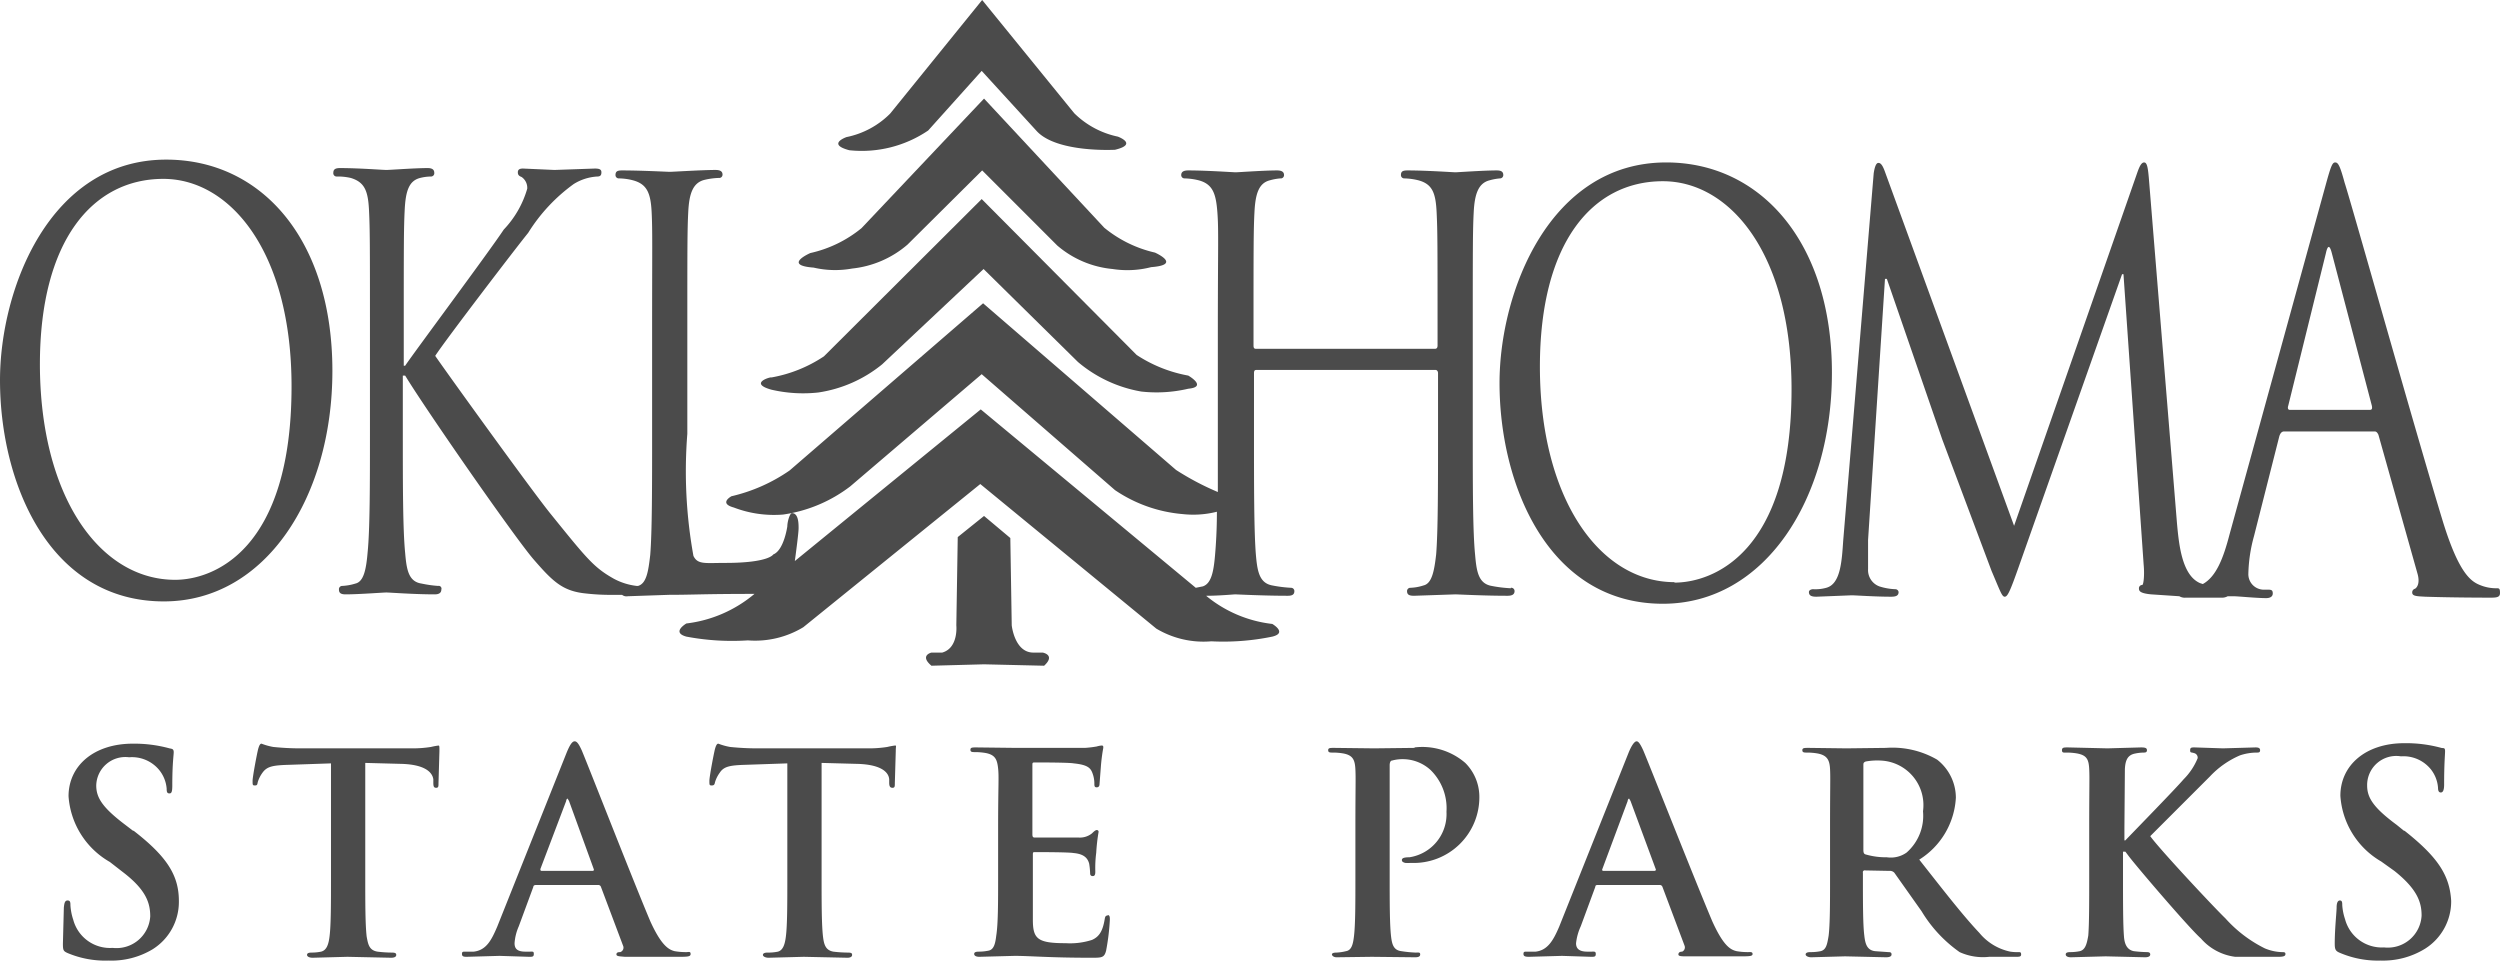
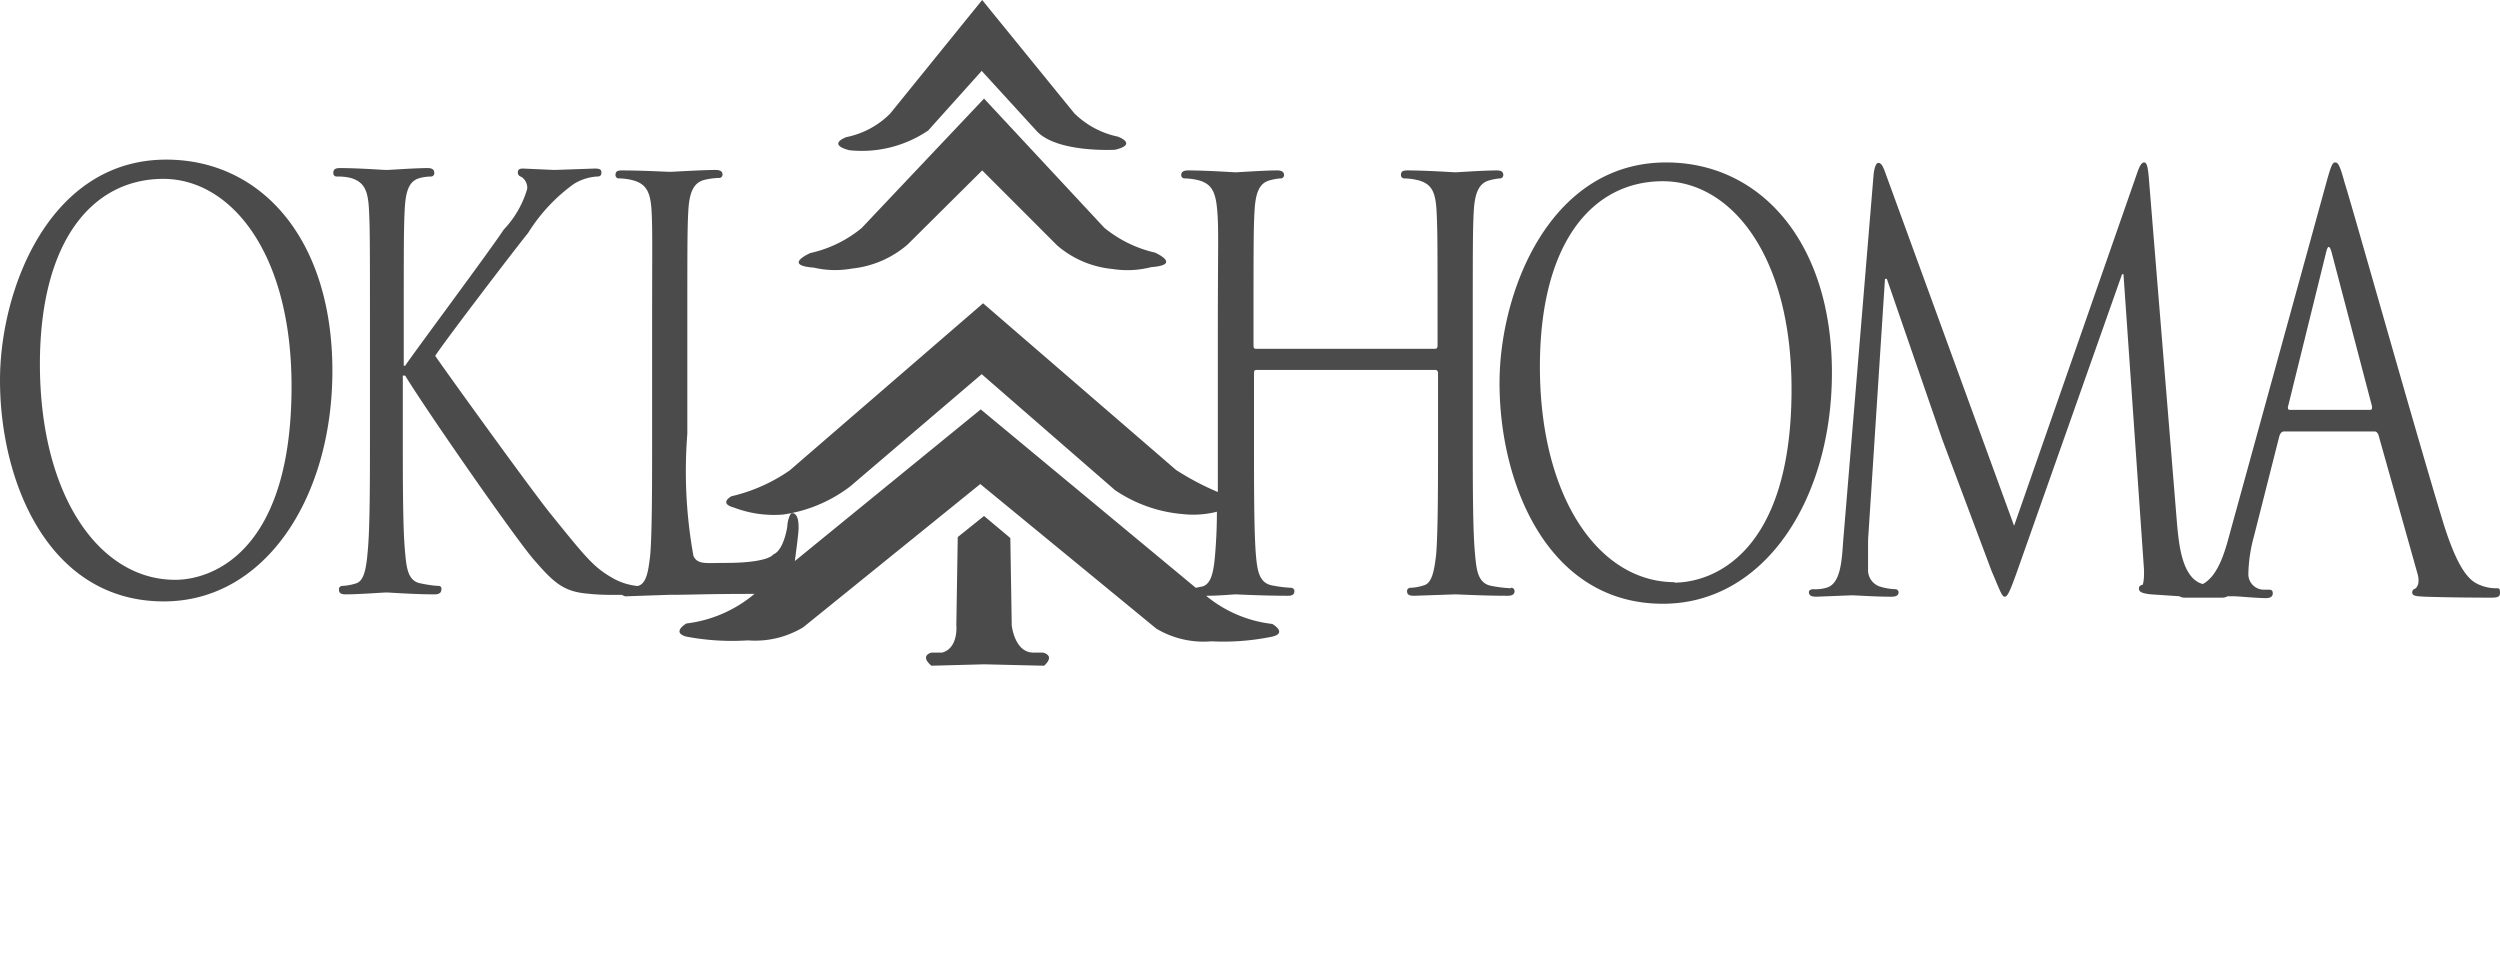
<svg xmlns="http://www.w3.org/2000/svg" viewBox="0 0 53.25 20.46">
  <g fill="#4b4b4b">
    <path d="M7.08 7.9c0-2.8-1.51-4.5-3.54-4.5C1.06 3.4 0 6.15 0 8.1c0 2.16 1.03 4.71 3.49 4.71 2.17 0 3.59-2.23 3.59-4.91zM.85 7.76c0-2.63 1.12-3.95 2.63-3.95 1.42 0 2.73 1.55 2.73 4.42 0 3.5-1.67 4.12-2.48 4.12-1.62 0-2.88-1.8-2.88-4.6zM32.18 12.53a2.86 2.86 0 0 1-.41-.05c-.28-.05-.32-.31-.35-.66-.05-.5-.05-1.45-.05-2.6V7.11c0-1.87 0-2.2.02-2.59s.1-.62.34-.68a1.15 1.15 0 0 1 .22-.04.07.07 0 0 0 .07-.07c0-.07-.04-.1-.14-.1-.28 0-.84.04-.88.04s-.61-.04-1.02-.04c-.1 0-.14.02-.14.1a.07.07 0 0 0 .07.07 1.35 1.35 0 0 1 .3.04c.3.08.37.27.39.68s.02.72.02 2.59v.25c0 .06-.03.07-.06.07h-3.8c-.04 0-.06-.01-.06-.07v-.25c0-1.87 0-2.2.02-2.59s.09-.62.33-.68a1.15 1.15 0 0 1 .22-.04.07.07 0 0 0 .08-.07c0-.07-.05-.1-.15-.1-.28 0-.83.04-.88.04s-.61-.04-1.01-.04c-.1 0-.15.03-.15.1a.07.07 0 0 0 .07.07 1.34 1.34 0 0 1 .3.04c.3.08.37.28.4.68s.01.72.01 2.6v3.36a5.8 5.8 0 0 1-.89-.47l-4.11-3.55-4.12 3.56a3.6 3.6 0 0 1-1.24.55s-.28.15.05.24a2.4 2.4 0 0 0 1.05.15 3.07 3.07 0 0 0 1.43-.6l2.8-2.39 2.84 2.47a3.02 3.02 0 0 0 1.44.51 2.05 2.05 0 0 0 .73-.05c0 .38-.02.7-.04.93-.03.35-.08.6-.26.66l-.15.03-4.58-3.8-3.96 3.23c.04-.3.08-.61.08-.7s0-.32-.14-.32c-.05 0-.1.19-.1.28 0 0-.07.51-.3.6 0 0-.09.18-1.02.18-.43 0-.59.04-.68-.15a10.14 10.14 0 0 1-.13-2.6V7.1c0-1.87 0-2.2.02-2.59s.1-.62.35-.68a1.53 1.53 0 0 1 .3-.04.07.07 0 0 0 .08-.07c0-.07-.05-.1-.15-.1-.28 0-.92.04-.97.04s-.61-.03-1.02-.03c-.1 0-.14.02-.14.1a.07.07 0 0 0 .07.07 1.22 1.22 0 0 1 .3.04c.3.08.38.27.4.68s.01.72.01 2.59v2.11c0 1.15 0 2.1-.04 2.6-.04.35-.08.61-.26.66h-.03a1.36 1.36 0 0 1-.48-.15c-.43-.24-.58-.43-1.34-1.37-.37-.45-2.23-3.03-2.47-3.38.19-.3 1.75-2.34 1.98-2.62a3.68 3.68 0 0 1 .97-1.04 1.06 1.06 0 0 1 .5-.16c.07 0 .09-.03.09-.09s-.04-.08-.14-.08l-.86.03-.67-.03c-.07 0-.11.02-.11.08s.03.08.08.1a.28.28 0 0 1 .12.25 2.11 2.11 0 0 1-.5.87c-.31.47-1.95 2.67-2.1 2.9H8.6v-.72c0-1.87 0-2.2.02-2.6s.09-.62.33-.68a.97.97 0 0 1 .23-.03.07.07 0 0 0 .07-.08c0-.07-.05-.1-.14-.1-.28 0-.8.04-.88.04s-.58-.04-.99-.04c-.1 0-.14.03-.14.1a.07.07 0 0 0 .07.08 1.21 1.21 0 0 1 .3.03c.3.09.37.28.39.69s.02.72.02 2.59v2.1c0 1.16 0 2.1-.05 2.6-.03.35-.08.62-.26.66a1.12 1.12 0 0 1-.28.05.07.07 0 0 0-.07.08c0 .07.04.1.14.1.28 0 .8-.04.87-.04s.59.04 1.03.04c.1 0 .14-.04.14-.1a.06.06 0 0 0-.07-.08 2.51 2.51 0 0 1-.35-.05c-.28-.04-.32-.3-.35-.65-.05-.51-.05-1.45-.05-2.6V8h.05c.43.71 2.34 3.46 2.74 3.92s.61.67 1.1.72a4.67 4.67 0 0 0 .61.03h.17a.15.15 0 0 0 .12.03l.88-.03c.5 0 .72-.02 1.82-.02a2.76 2.76 0 0 1-1.45.63s-.33.19 0 .28a5.21 5.21 0 0 0 1.31.08 1.98 1.98 0 0 0 1.18-.28l3.77-3.05 3.75 3.08a1.96 1.96 0 0 0 1.17.27 5.15 5.15 0 0 0 1.3-.1c.33-.08 0-.27 0-.27a2.69 2.69 0 0 1-1.41-.6c.28 0 .59-.03.62-.03s.6.03 1.12.03c.1 0 .14-.03.14-.1a.07.07 0 0 0-.07-.07 2.8 2.8 0 0 1-.4-.05c-.28-.05-.32-.31-.35-.66-.04-.5-.04-1.45-.04-2.6V7.95c0-.06.02-.07.05-.07h3.82c.02 0 .05.02.05.07v1.26c0 1.16 0 2.1-.04 2.6-.04.35-.09.62-.27.66a1 1 0 0 1-.28.05.07.07 0 0 0-.07.07c0 .08.05.1.15.1l.88-.03c.05 0 .6.03 1.11.03.1 0 .15-.03.15-.1a.07.07 0 0 0-.08-.07z" />
    <path d="M35.49 3.46c-2.48 0-3.55 2.75-3.55 4.7 0 2.15 1.03 4.7 3.48 4.7 2.17 0 3.6-2.23 3.6-4.92 0-2.78-1.52-4.48-3.53-4.48zm.18 8.94c-1.61 0-2.87-1.8-2.87-4.59 0-2.63 1.11-3.95 2.62-3.95 1.43 0 2.74 1.55 2.74 4.43 0 3.5-1.68 4.12-2.5 4.12zM53.18 12.53a.9.9 0 0 1-.36-.07c-.2-.08-.45-.27-.78-1.33-.56-1.83-1.95-6.78-2.1-7.24-.1-.37-.14-.43-.2-.43s-.09.07-.2.47l-2.05 7.45c-.13.5-.28.9-.57 1.06l-.06-.02c-.39-.17-.45-.84-.49-1.27l-.6-7.36c-.02-.23-.04-.33-.1-.33s-.1.09-.14.2L42.9 11.2l-2.75-7.54c-.05-.14-.09-.19-.14-.19s-.08.09-.1.22l-.65 7.83c-.03.45-.06.92-.36 1a.86.86 0 0 1-.28.03c-.04 0-.09.02-.09.06 0 .08.06.1.16.1l.75-.03c.08 0 .5.03.84.03.1 0 .16-.02.16-.1a.07.07 0 0 0-.07-.06 1.27 1.27 0 0 1-.34-.06.37.37 0 0 1-.24-.37v-.62l.36-5.56h.04l1.18 3.42 1.05 2.8c.18.42.22.55.28.55s.11-.1.3-.64l2.2-6.23h.03l.43 6.19c.02.21 0 .42-.03.43a.07.07 0 0 0-.07.08c0 .06.05.1.26.12l.6.04a.23.23 0 0 0 .14.03h.75a.25.25 0 0 0 .14-.03h.12c.1 0 .49.04.7.04.08 0 .14-.03.14-.1s-.03-.08-.1-.08h-.08a.33.33 0 0 1-.34-.34 3.24 3.24 0 0 1 .12-.8l.54-2.13c.02-.06.05-.1.1-.1h1.93c.04 0 .06.03.08.07l.83 2.95c.06.2 0 .3-.05.33a.08.08 0 0 0-.06.08c0 .08.1.08.28.09.62.02 1.28.02 1.41.02s.18-.02.18-.1-.01-.1-.06-.1zm-2.7-3.8h-1.71c-.03 0-.05-.03-.03-.09l.8-3.24q.06-.28.13 0l.85 3.24c.01.05.01.09-.04.09zM22.24 14.18c.25-.23-.03-.28-.03-.28h-.2c-.4 0-.46-.58-.46-.58l-.03-1.86-.56-.47-.56.45-.03 1.88s.05.48-.3.58h-.23s-.26.06 0 .28l1.12-.03zM18.09 3.2a2.52 2.52 0 0 0 1.68-.42l1.14-1.27 1.17 1.28c.43.47 1.67.4 1.67.4.5-.12.06-.28.06-.28a1.86 1.86 0 0 1-.93-.5L20.92 0l-1.96 2.42a1.82 1.82 0 0 1-.93.5s-.43.15.06.28z" />
    <path d="M17.33 5.7a2.03 2.03 0 0 0 .82.02 2.15 2.15 0 0 0 1.18-.51l1.59-1.58 1.6 1.6a2.11 2.11 0 0 0 1.18.5 2.03 2.03 0 0 0 .82-.04c.67-.05.08-.31.08-.31a2.62 2.62 0 0 1-1.08-.53L20.96 2.1l-2.61 2.76a2.62 2.62 0 0 1-1.09.53s-.6.26.07.31z" />
-     <path d="M16.43 8.3a2.98 2.98 0 0 0 1 .06 2.8 2.8 0 0 0 1.36-.6l2.16-2.03 2.01 1.98a2.83 2.83 0 0 0 1.35.63 2.96 2.96 0 0 0 1-.06c.42-.04 0-.28 0-.28a2.96 2.96 0 0 1-1.1-.44l-3.3-3.32-3.36 3.35a2.94 2.94 0 0 1-1.12.45c0-.02-.5.12 0 .26zM2.84 17.7l-.17-.13c-.49-.37-.62-.58-.62-.84a.62.62 0 0 1 .7-.6.75.75 0 0 1 .64.27.72.72 0 0 1 .16.4c0 .07.01.1.06.1s.06-.05.06-.18c0-.46.03-.63.03-.7s-.04-.07-.09-.08a2.84 2.84 0 0 0-.78-.1c-.83 0-1.37.47-1.37 1.12a1.75 1.75 0 0 0 .88 1.4l.27.21c.5.38.59.66.59.95a.72.72 0 0 1-.8.67.81.81 0 0 1-.84-.6 1.19 1.19 0 0 1-.06-.31c0-.05 0-.1-.06-.1s-.07.06-.08.15l-.02.77c0 .14.01.16.1.2a2.06 2.06 0 0 0 .87.16 1.7 1.7 0 0 0 .94-.24 1.19 1.19 0 0 0 .56-1.03c0-.55-.26-.95-.97-1.5zM9.34 15.88a1.47 1.47 0 0 0-.16.03 2.47 2.47 0 0 1-.4.03H6.42a5.59 5.59 0 0 1-.6-.03 1.35 1.35 0 0 1-.25-.07c-.03 0-.05.04-.07.11s-.12.59-.12.68 0 .1.05.1.05-.02.06-.07a.67.67 0 0 1 .1-.2c.1-.14.23-.16.58-.17l.88-.03v2.42c0 .56 0 1.02-.03 1.26-.02.17-.06.3-.18.33a1 1 0 0 1-.2.02c-.08 0-.1.02-.1.05s.04.06.12.06l.74-.02.93.02c.07 0 .11-.02.11-.06s-.03-.05-.1-.05a2.6 2.6 0 0 1-.3-.02c-.18-.03-.2-.16-.23-.32-.03-.26-.03-.72-.03-1.27v-2.43l.75.02c.52.01.68.18.7.33v.07c0 .08.01.11.06.11s.05-.03.05-.1l.02-.68c0-.12 0-.12-.03-.12zM14.62 20.28a1.4 1.4 0 0 1-.25-.02c-.12-.03-.28-.11-.52-.64-.38-.9-1.32-3.31-1.46-3.64-.06-.13-.1-.19-.15-.19s-.1.07-.17.24l-1.48 3.71c-.12.28-.23.5-.5.53h-.18c-.05 0-.07 0-.07.05s.03.06.1.06l.7-.02.63.02c.07 0 .1 0 .1-.06s-.02-.05-.09-.05h-.09c-.18 0-.23-.07-.23-.18a1.08 1.08 0 0 1 .09-.36l.31-.84c0-.03.03-.04.06-.04h1.32a.06.06 0 0 1 .06.04l.47 1.25a.1.1 0 0 1-.06.14c-.05 0-.08.01-.08.05s.07.04.18.05h1.12c.21 0 .28 0 .28-.06s-.04-.04-.09-.04zm-2-1.73h-1.08c-.03 0-.03-.02-.03-.04l.55-1.45c0-.03.02-.05.03-.05l.03.05.53 1.46c0 .01 0 .03-.03.03zM19.06 15.88a1.59 1.59 0 0 0-.16.03 2.51 2.51 0 0 1-.4.03h-2.35a5.67 5.67 0 0 1-.6-.03 1.35 1.35 0 0 1-.25-.07c-.03 0-.05.04-.07.11s-.12.59-.12.68 0 .1.05.1.06-.02.07-.07a.67.67 0 0 1 .1-.2c.09-.14.23-.16.56-.17l.88-.03v2.42c0 .56 0 1.02-.03 1.26-.02.17-.06.3-.17.33a1 1 0 0 1-.22.02c-.07 0-.1.02-.1.05s.05.06.12.06l.75-.02.93.02c.06 0 .1-.02.1-.06s-.02-.05-.1-.05a2.69 2.69 0 0 1-.3-.02c-.17-.03-.2-.16-.22-.32-.03-.26-.03-.72-.03-1.27v-2.43l.74.02c.53.01.69.18.7.33v.07c0 .08.02.11.07.11s.05-.03.05-.1l.02-.68c0-.12.02-.12-.02-.12zM23.6 19.5c-.05 0-.06.02-.07.08-.04.24-.11.37-.27.44a1.52 1.52 0 0 1-.56.07c-.6 0-.7-.09-.7-.5v-1.38c0-.04 0-.06.03-.06.14 0 .73 0 .84.02.22.02.3.11.33.23a1.62 1.62 0 0 1 .02.21.05.05 0 0 0 .06.05c.05 0 .05-.06.05-.1a2.5 2.5 0 0 1 .02-.4 3.84 3.84 0 0 1 .05-.44c0-.03-.02-.04-.04-.04s-.05.02-.1.07a.41.41 0 0 1-.28.09h-.94c-.04 0-.05-.02-.05-.07V16.3c0-.05 0-.06.05-.06.11 0 .73 0 .83.02.3.03.36.1.4.21a.62.62 0 0 1 .04.21c0 .06 0 .09.05.09s.06-.04.06-.07l.03-.39a3.8 3.8 0 0 1 .05-.38c0-.04 0-.05-.04-.05a.52.52 0 0 0-.1.02 2.34 2.34 0 0 1-.25.03h-1.47l-.84-.01c-.09 0-.13 0-.13.05s.04.05.1.05a1.3 1.3 0 0 1 .23.02c.2.04.24.14.26.33s0 .36 0 1.26v1.04c0 .56 0 1.01-.04 1.26-.02.17-.05.3-.17.32a1.03 1.03 0 0 1-.2.02c-.08 0-.1.02-.1.05s.03.06.11.06l.75-.02c.34 0 .74.04 1.63.04.23 0 .28 0 .32-.15a4.91 4.91 0 0 0 .08-.66c0-.05 0-.1-.05-.1zM30.13 15.93l-.86.01-.85-.01c-.09 0-.13 0-.13.05s.04.05.1.05a1.24 1.24 0 0 1 .23.02c.2.04.24.14.25.34s0 .35 0 1.25v1.04c0 .56 0 1.01-.03 1.26-.02.17-.05.3-.17.32a1.03 1.03 0 0 1-.2.03c-.08 0-.1.02-.1.04s.03.06.1.06l.75-.01.92.01c.06 0 .11-.01.11-.06s-.03-.04-.1-.04a2.6 2.6 0 0 1-.3-.03c-.17-.02-.2-.15-.22-.31-.03-.26-.03-.73-.03-1.27V16.3c0-.06.02-.1.05-.1a.84.84 0 0 1 .23-.03.88.88 0 0 1 .59.23 1.14 1.14 0 0 1 .34.89.93.93 0 0 1-.79.97c-.12 0-.16.02-.16.06s.04.05.07.06a.95.95 0 0 0 .12 0 1.4 1.4 0 0 0 1.46-1.43 1.02 1.02 0 0 0-.3-.7 1.4 1.4 0 0 0-1.08-.33zM37.23 20.28a1.4 1.4 0 0 1-.24-.02c-.13-.03-.28-.11-.52-.64-.38-.9-1.33-3.31-1.47-3.64-.06-.13-.1-.19-.14-.19s-.1.07-.17.24l-1.48 3.71c-.12.28-.24.5-.5.53h-.19c-.05 0-.07 0-.07.05s.04.06.12.06l.7-.02.62.02c.07 0 .1 0 .1-.06s-.03-.05-.1-.05h-.08c-.18 0-.24-.07-.24-.18a1.16 1.16 0 0 1 .1-.36l.31-.84c0-.03.02-.04.05-.04h1.32a.06.06 0 0 1 .06.04l.47 1.25a.1.1 0 0 1-.05.13c-.05 0-.08.02-.08.06s.07.04.18.04h1.12c.21 0 .28 0 .28-.05s-.05-.04-.1-.04zm-2-1.73h-1.08c-.02 0-.03-.02-.02-.04l.54-1.45c0-.03.02-.05.03-.05l.03.05.54 1.46c0 .01 0 .03-.04.03zM42.99 20.28a.97.97 0 0 1-.17-.01 1.16 1.16 0 0 1-.66-.4c-.35-.37-.76-.9-1.28-1.56a1.66 1.66 0 0 0 .78-1.32 1.03 1.03 0 0 0-.4-.81 1.9 1.9 0 0 0-1.09-.25l-.84.01-.8-.01c-.1 0-.14 0-.14.05s.04.05.1.05a1.28 1.28 0 0 1 .23.02c.2.04.25.14.26.33s0 .36 0 1.26v1.04c0 .56 0 1-.03 1.25-.03.18-.05.3-.17.33a1.06 1.06 0 0 1-.22.02c-.07 0-.1.02-.1.05s.05.06.12.06l.72-.02.87.02c.08 0 .12-.02.12-.06s-.02-.05-.07-.05l-.28-.02c-.17-.02-.21-.15-.23-.33-.03-.24-.03-.7-.03-1.26v-.08a.04.04 0 0 1 .05-.05l.51.01a.13.13 0 0 1 .11.04l.58.82a2.88 2.88 0 0 0 .81.87 1.2 1.2 0 0 0 .63.1h.56c.08 0 .12 0 .12-.05s-.02-.05-.06-.05zm-2.38-2.12a.58.58 0 0 1-.42.1 1.54 1.54 0 0 1-.45-.06c-.04-.01-.05-.04-.05-.1v-1.8c0-.04 0-.06.05-.08a1.36 1.36 0 0 1 .32-.02.95.95 0 0 1 .9 1.08 1.04 1.04 0 0 1-.35.88zM48.6 20.28a1.02 1.02 0 0 1-.36-.08 2.8 2.8 0 0 1-.84-.64c-.23-.22-1.4-1.47-1.6-1.75l1.27-1.27a1.91 1.91 0 0 1 .64-.45 1.12 1.12 0 0 1 .35-.06c.05 0 .08 0 .08-.05s-.04-.06-.1-.06l-.69.02-.6-.02c-.07 0-.1 0-.1.06s.02.04.08.06a.1.1 0 0 1 .08.11 1.37 1.37 0 0 1-.3.45c-.17.2-1.03 1.08-1.24 1.3h-.02v-.26l.01-1.26c.01-.19.06-.3.22-.33a.92.92 0 0 1 .17-.02c.04 0 .08 0 .08-.05s-.04-.06-.13-.06l-.71.02-.84-.02c-.09 0-.13 0-.13.06s.04.05.1.05a1.28 1.28 0 0 1 .23.02c.2.04.24.13.25.33s0 .36 0 1.26v1.03c0 .56 0 1.02-.02 1.26-.03.17-.06.3-.18.33a1 1 0 0 1-.2.02c-.08 0-.1.02-.1.05s.03.06.11.06l.74-.02.84.02c.07 0 .11-.02.11-.06s-.03-.05-.07-.05a2.64 2.64 0 0 1-.28-.02c-.15-.03-.2-.16-.21-.32-.02-.25-.02-.72-.02-1.27v-.53h.05l.06.08c.13.18 1.29 1.54 1.55 1.77a1.16 1.16 0 0 0 .73.39h.92c.12 0 .15-.02.15-.06s-.03-.04-.08-.04zM51.21 17.7l-.16-.13c-.5-.37-.63-.58-.63-.84a.62.62 0 0 1 .72-.62.75.75 0 0 1 .64.28.72.72 0 0 1 .15.39c0 .07.02.1.06.1s.07-.04.07-.17c0-.46.02-.63.02-.71s-.03-.06-.08-.07a2.84 2.84 0 0 0-.79-.1c-.82 0-1.36.47-1.36 1.12a1.75 1.75 0 0 0 .87 1.4l.28.2c.49.39.58.67.58.95a.72.72 0 0 1-.8.68.81.81 0 0 1-.83-.6 1.18 1.18 0 0 1-.06-.3c0-.05 0-.1-.05-.1s-.07.06-.07.15-.04.45-.04.77c0 .13.02.16.12.2a2.06 2.06 0 0 0 .86.16 1.7 1.7 0 0 0 .94-.25 1.19 1.19 0 0 0 .56-1.02c-.03-.55-.29-.94-1-1.5z" />
  </g>
</svg>